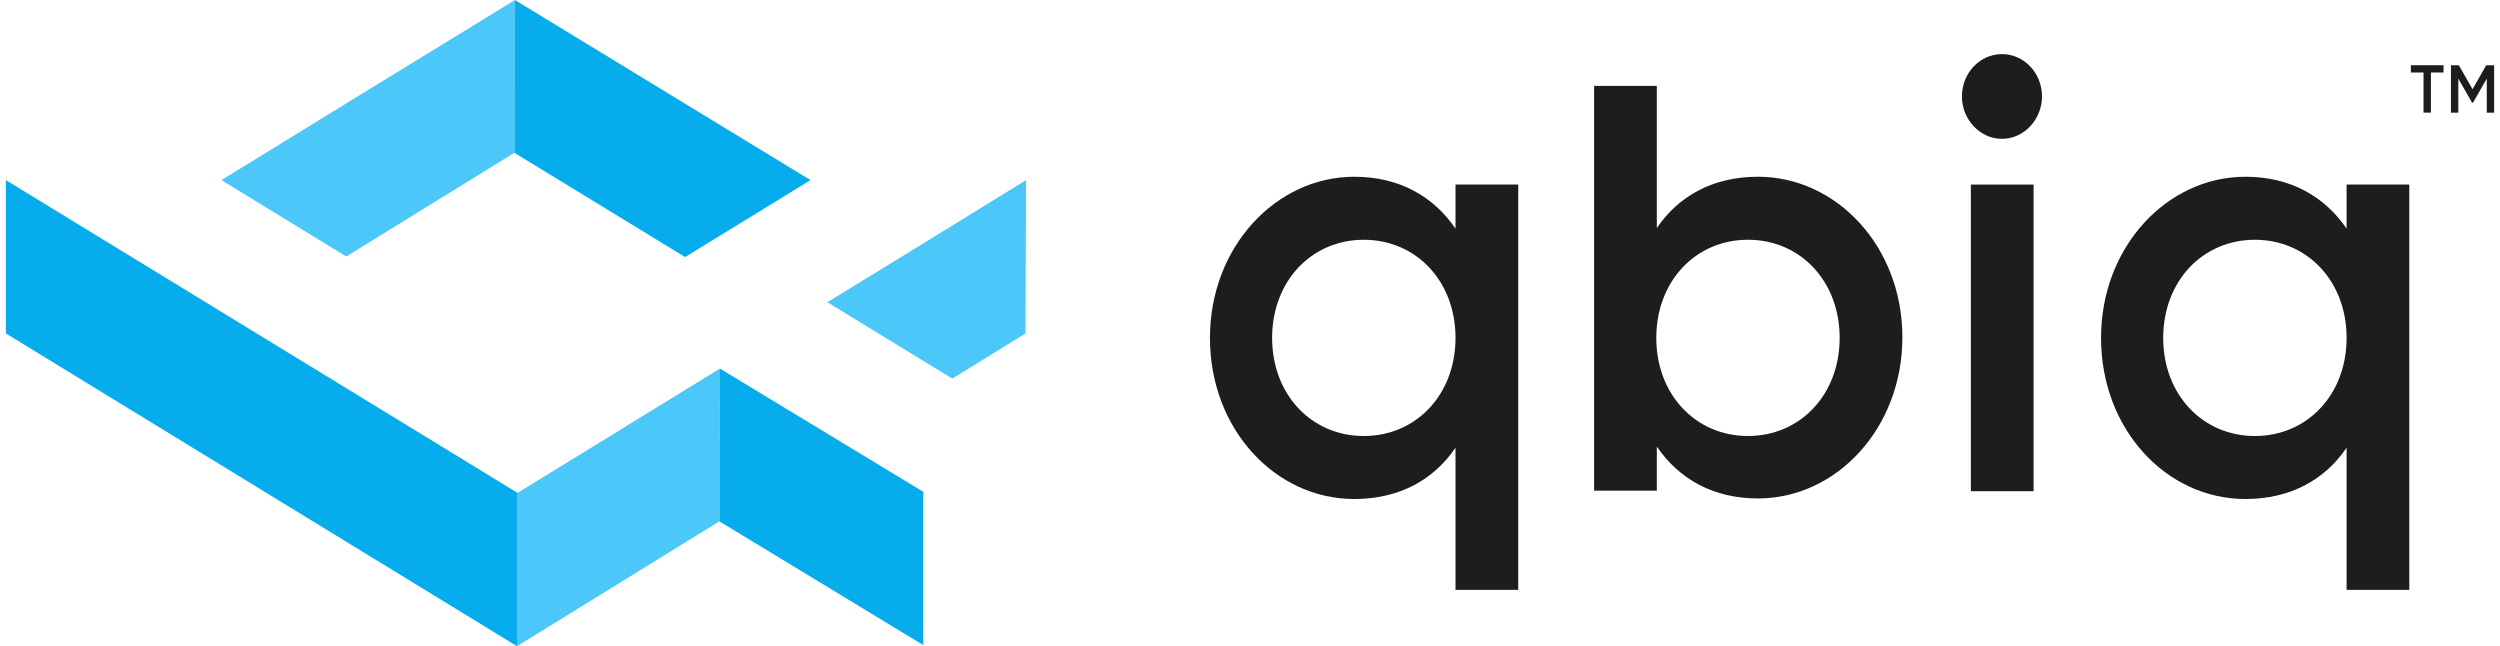
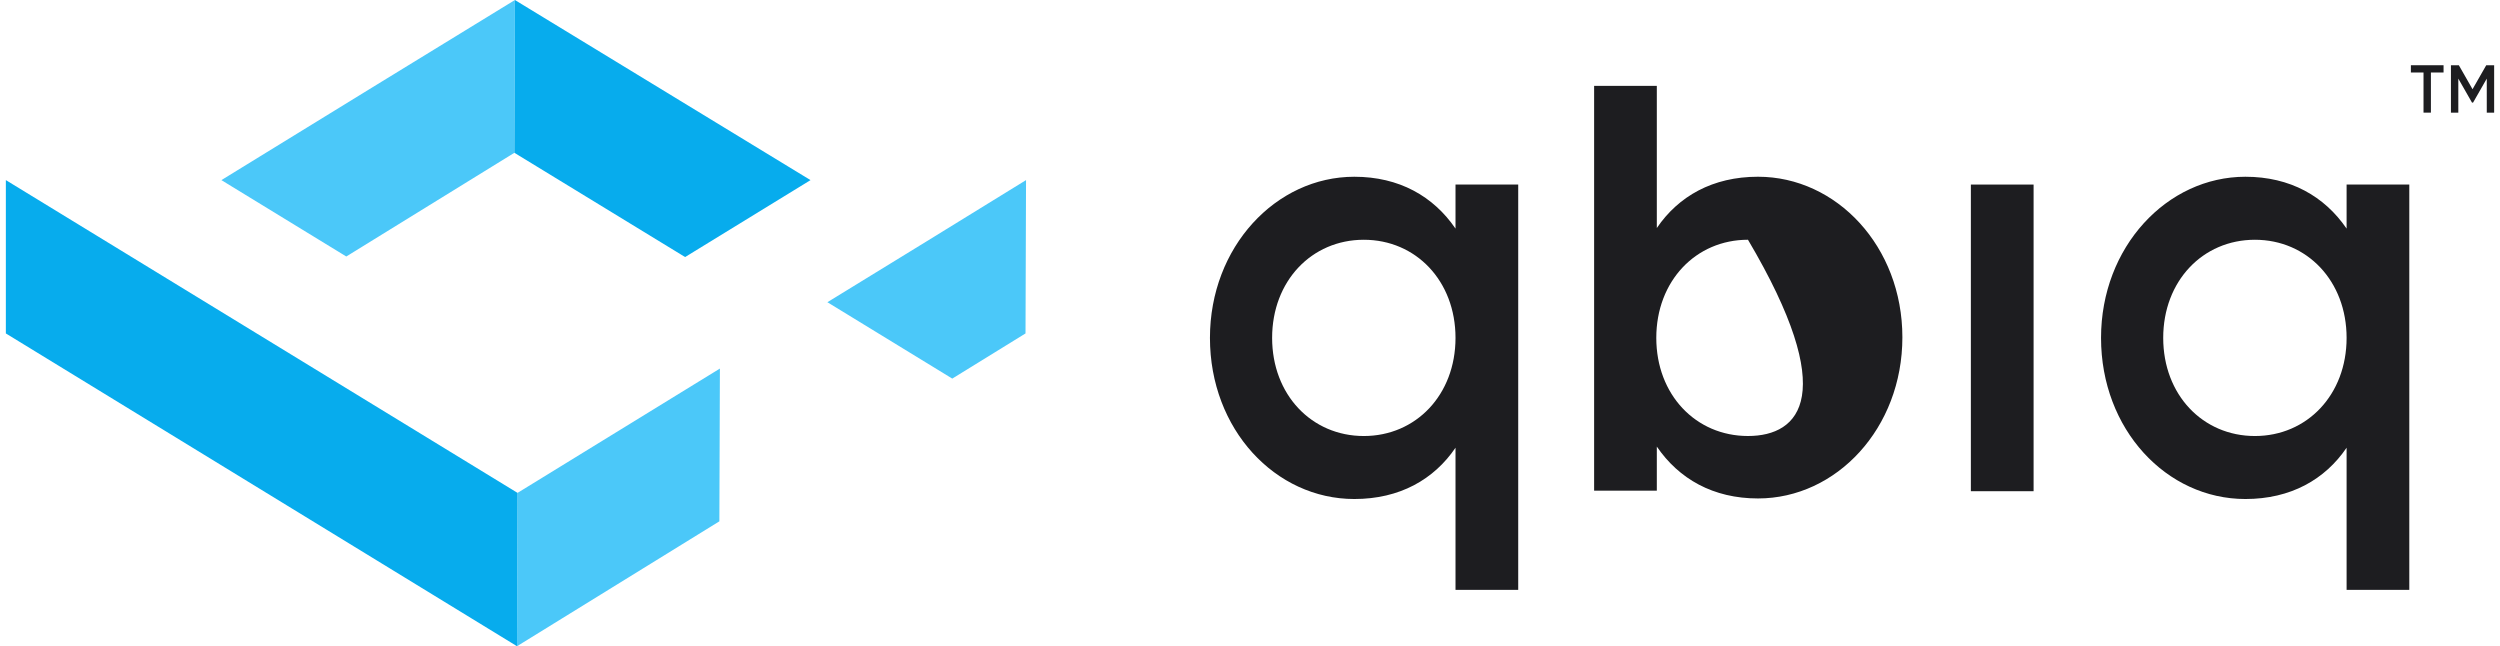
<svg xmlns="http://www.w3.org/2000/svg" width="147" height="38" viewBox="0 0 147 38" fill="none">
  <path d="M30.401 37.998L42.299 30.654L42.33 21.671L30.431 28.982L30.401 37.998Z" fill="#4BC8F9" />
  <path d="M13.018 10.591L20.361 15.082L30.245 8.984L30.276 0.001L21.662 5.28L13.018 10.591Z" fill="#4BC8F9" />
  <path d="M54.475 14.197L48.65 17.77L55.993 22.262L60.3 19.606L60.331 10.59L54.475 14.197Z" fill="#4BC8F9" />
-   <path d="M42.329 21.671L42.298 30.654L54.289 37.932V28.917L42.329 21.671Z" fill="#07ACED" />
  <path d="M30.276 0.001L30.245 8.984L40.284 15.115L47.658 10.591L30.276 0.001Z" fill="#07ACED" />
  <path d="M0.344 11.344V19.606L30.4 37.998L30.431 28.982L0.344 10.59V11.344Z" fill="#07ACED" />
  <path d="M85.584 13.442C84.283 11.54 82.269 10.393 79.635 10.393C75.018 10.393 71.145 14.524 71.145 19.868C71.145 25.244 74.987 29.342 79.635 29.342C82.299 29.342 84.314 28.195 85.584 26.326V34.686H89.271V10.852H85.584V13.442ZM80.192 25.638C77.125 25.638 74.801 23.212 74.801 19.868C74.801 16.524 77.125 14.098 80.192 14.098C83.26 14.098 85.584 16.524 85.584 19.868C85.584 23.212 83.26 25.638 80.192 25.638Z" fill="#1D1D20" />
-   <path d="M103.37 10.392C100.705 10.392 98.691 11.54 97.421 13.408V5.048H93.734V28.85H97.421V26.26C98.722 28.161 100.736 29.309 103.37 29.309C107.987 29.309 111.86 25.178 111.86 19.834C111.86 14.49 107.987 10.392 103.37 10.392ZM102.781 25.637C99.714 25.637 97.39 23.211 97.39 19.867C97.39 16.523 99.714 14.097 102.781 14.097C105.849 14.097 108.172 16.523 108.172 19.867C108.172 23.211 105.849 25.637 102.781 25.637Z" fill="#1D1D20" />
+   <path d="M103.37 10.392C100.705 10.392 98.691 11.54 97.421 13.408V5.048H93.734V28.85H97.421V26.26C98.722 28.161 100.736 29.309 103.37 29.309C107.987 29.309 111.86 25.178 111.86 19.834C111.86 14.49 107.987 10.392 103.37 10.392ZM102.781 25.637C99.714 25.637 97.39 23.211 97.39 19.867C97.39 16.523 99.714 14.097 102.781 14.097C108.172 23.211 105.849 25.637 102.781 25.637Z" fill="#1D1D20" />
  <path d="M119.575 10.852H115.887V28.883H119.575V10.852Z" fill="#1D1D20" />
  <path d="M137.98 13.442C136.678 11.54 134.664 10.393 132.03 10.393C127.414 10.393 123.541 14.524 123.541 19.868C123.541 25.244 127.383 29.342 132.03 29.342C134.695 29.342 136.709 28.195 137.98 26.326V34.686H141.667V10.852H137.98V13.442ZM132.588 25.638C129.521 25.638 127.197 23.212 127.197 19.868C127.197 16.524 129.521 14.098 132.588 14.098C135.656 14.098 137.98 16.524 137.98 19.868C137.98 23.212 135.656 25.638 132.588 25.638Z" fill="#1D1D20" />
-   <path d="M117.716 3.181C116.414 3.181 115.361 4.295 115.361 5.672C115.361 7.016 116.414 8.164 117.716 8.164C119.017 8.164 120.07 7.016 120.07 5.672C120.07 4.295 119.017 3.181 117.716 3.181Z" fill="#1D1D20" />
  <path d="M141.76 4.263H142.503V6.623H142.937V4.263H143.681V3.836H141.76V4.263Z" fill="#1D1D20" />
  <path d="M146.191 3.836L145.385 5.246L144.58 3.836H144.115V6.623H144.549V4.623L145.354 6.033H145.416L146.222 4.623V6.623H146.656V3.836H146.191Z" fill="#1D1D20" />
</svg>